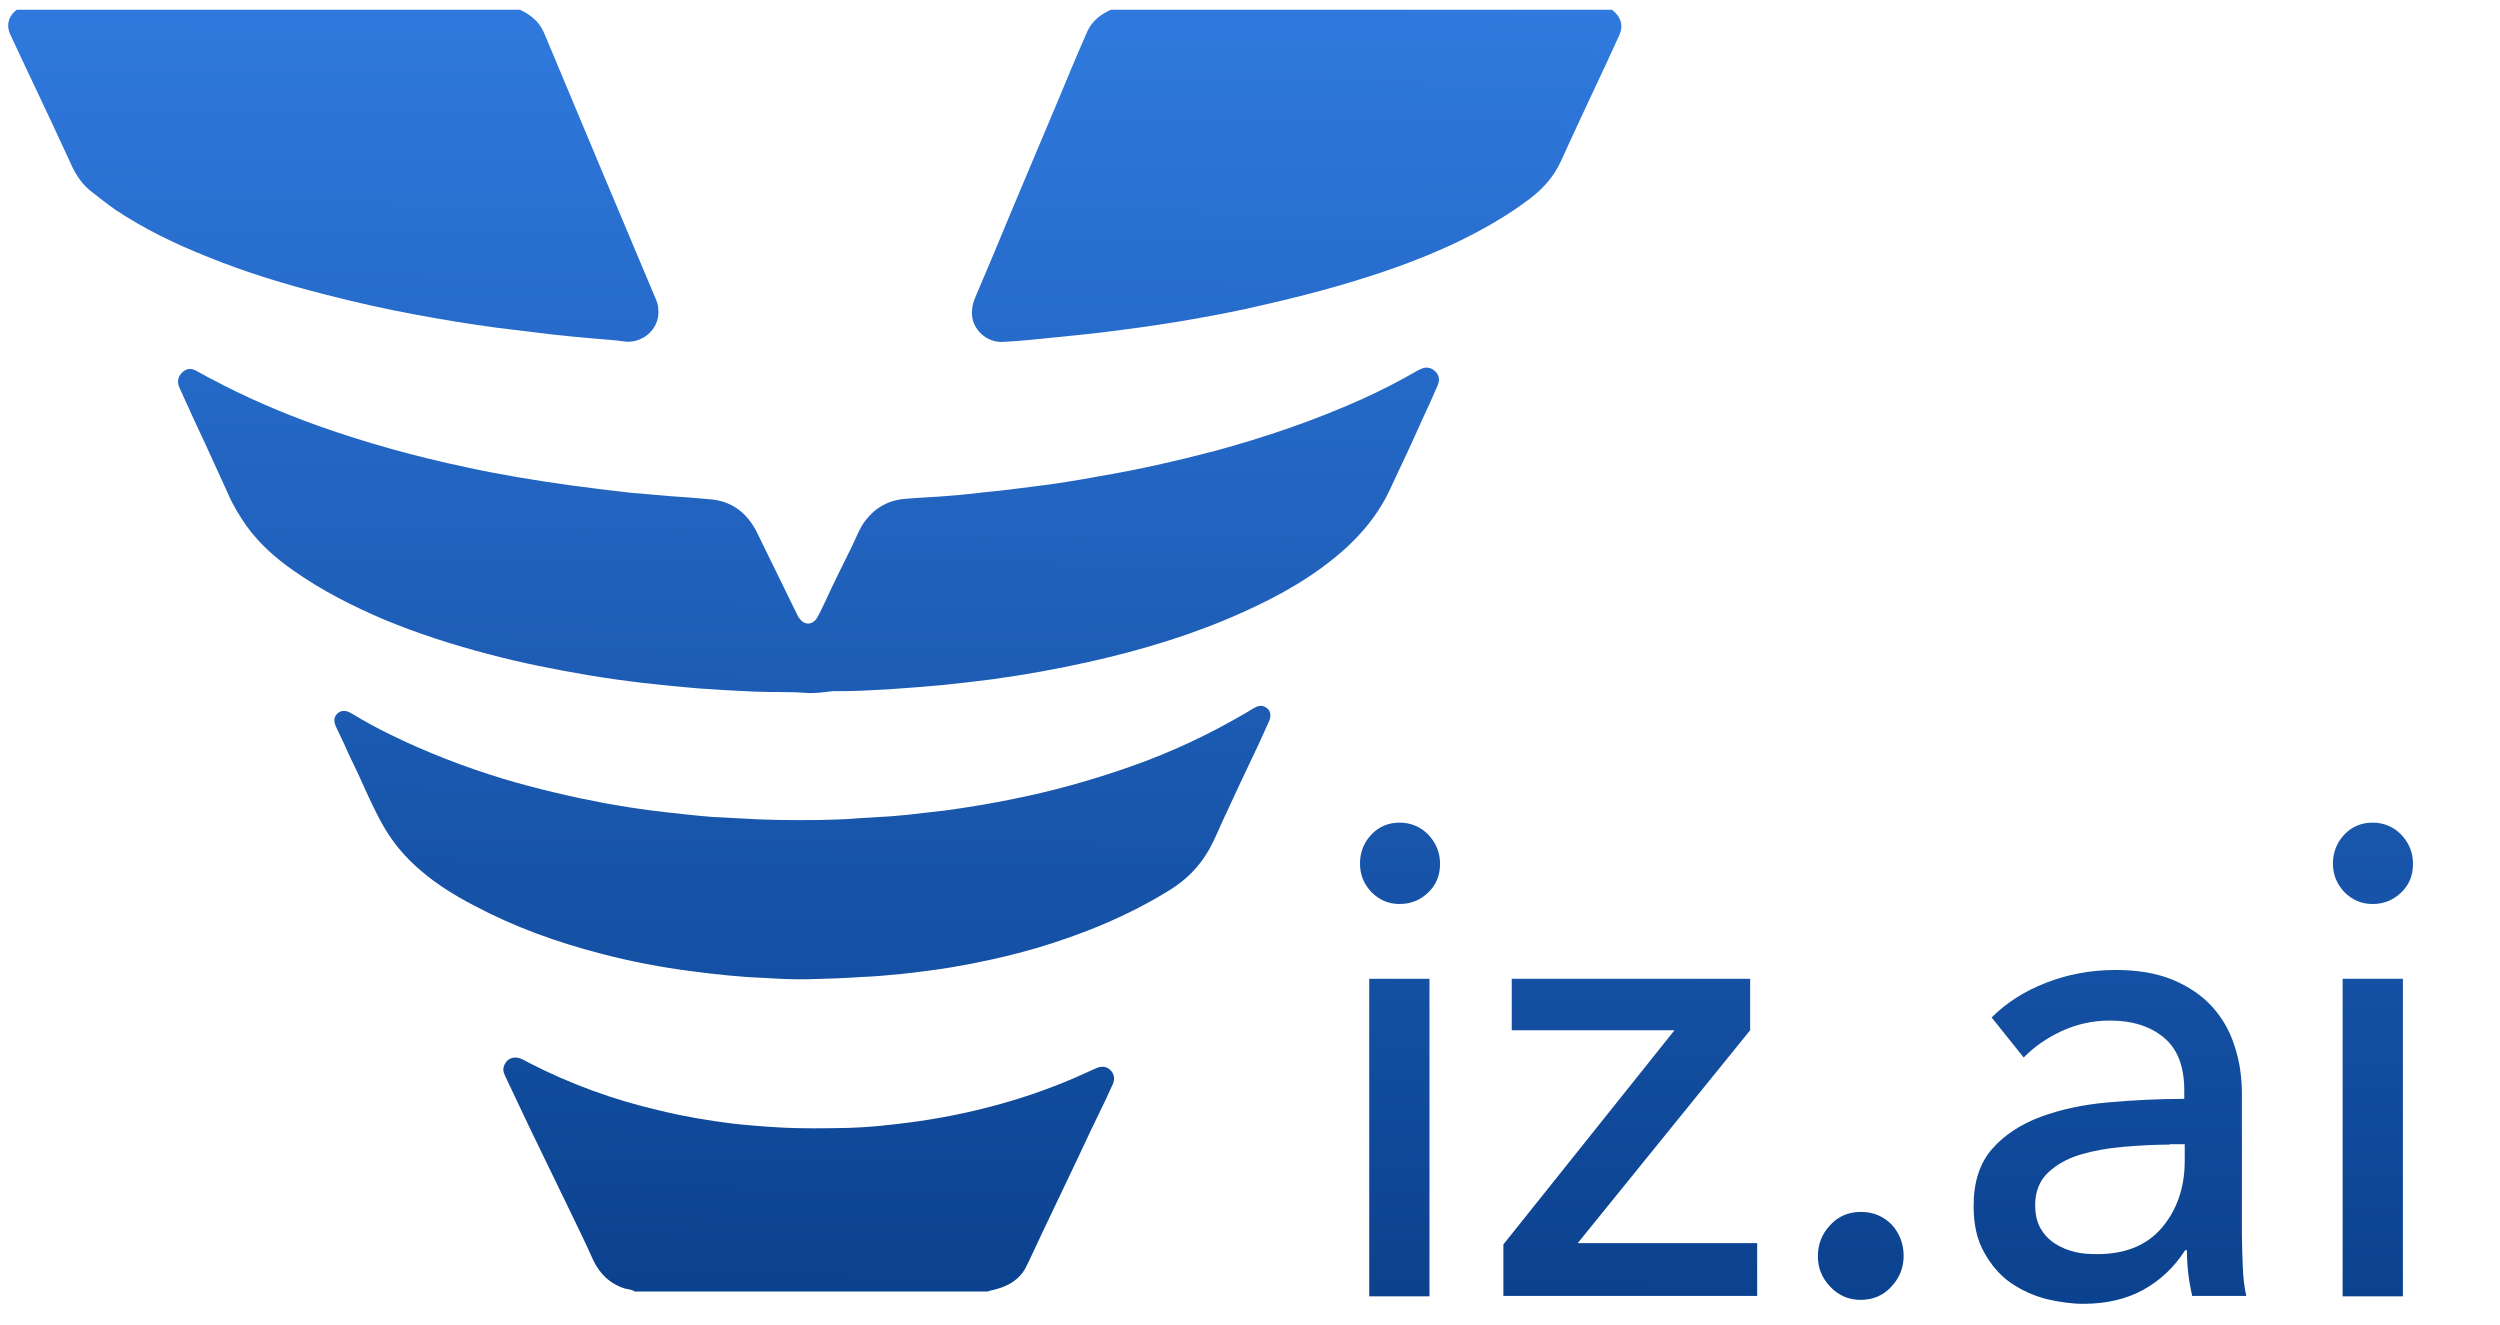
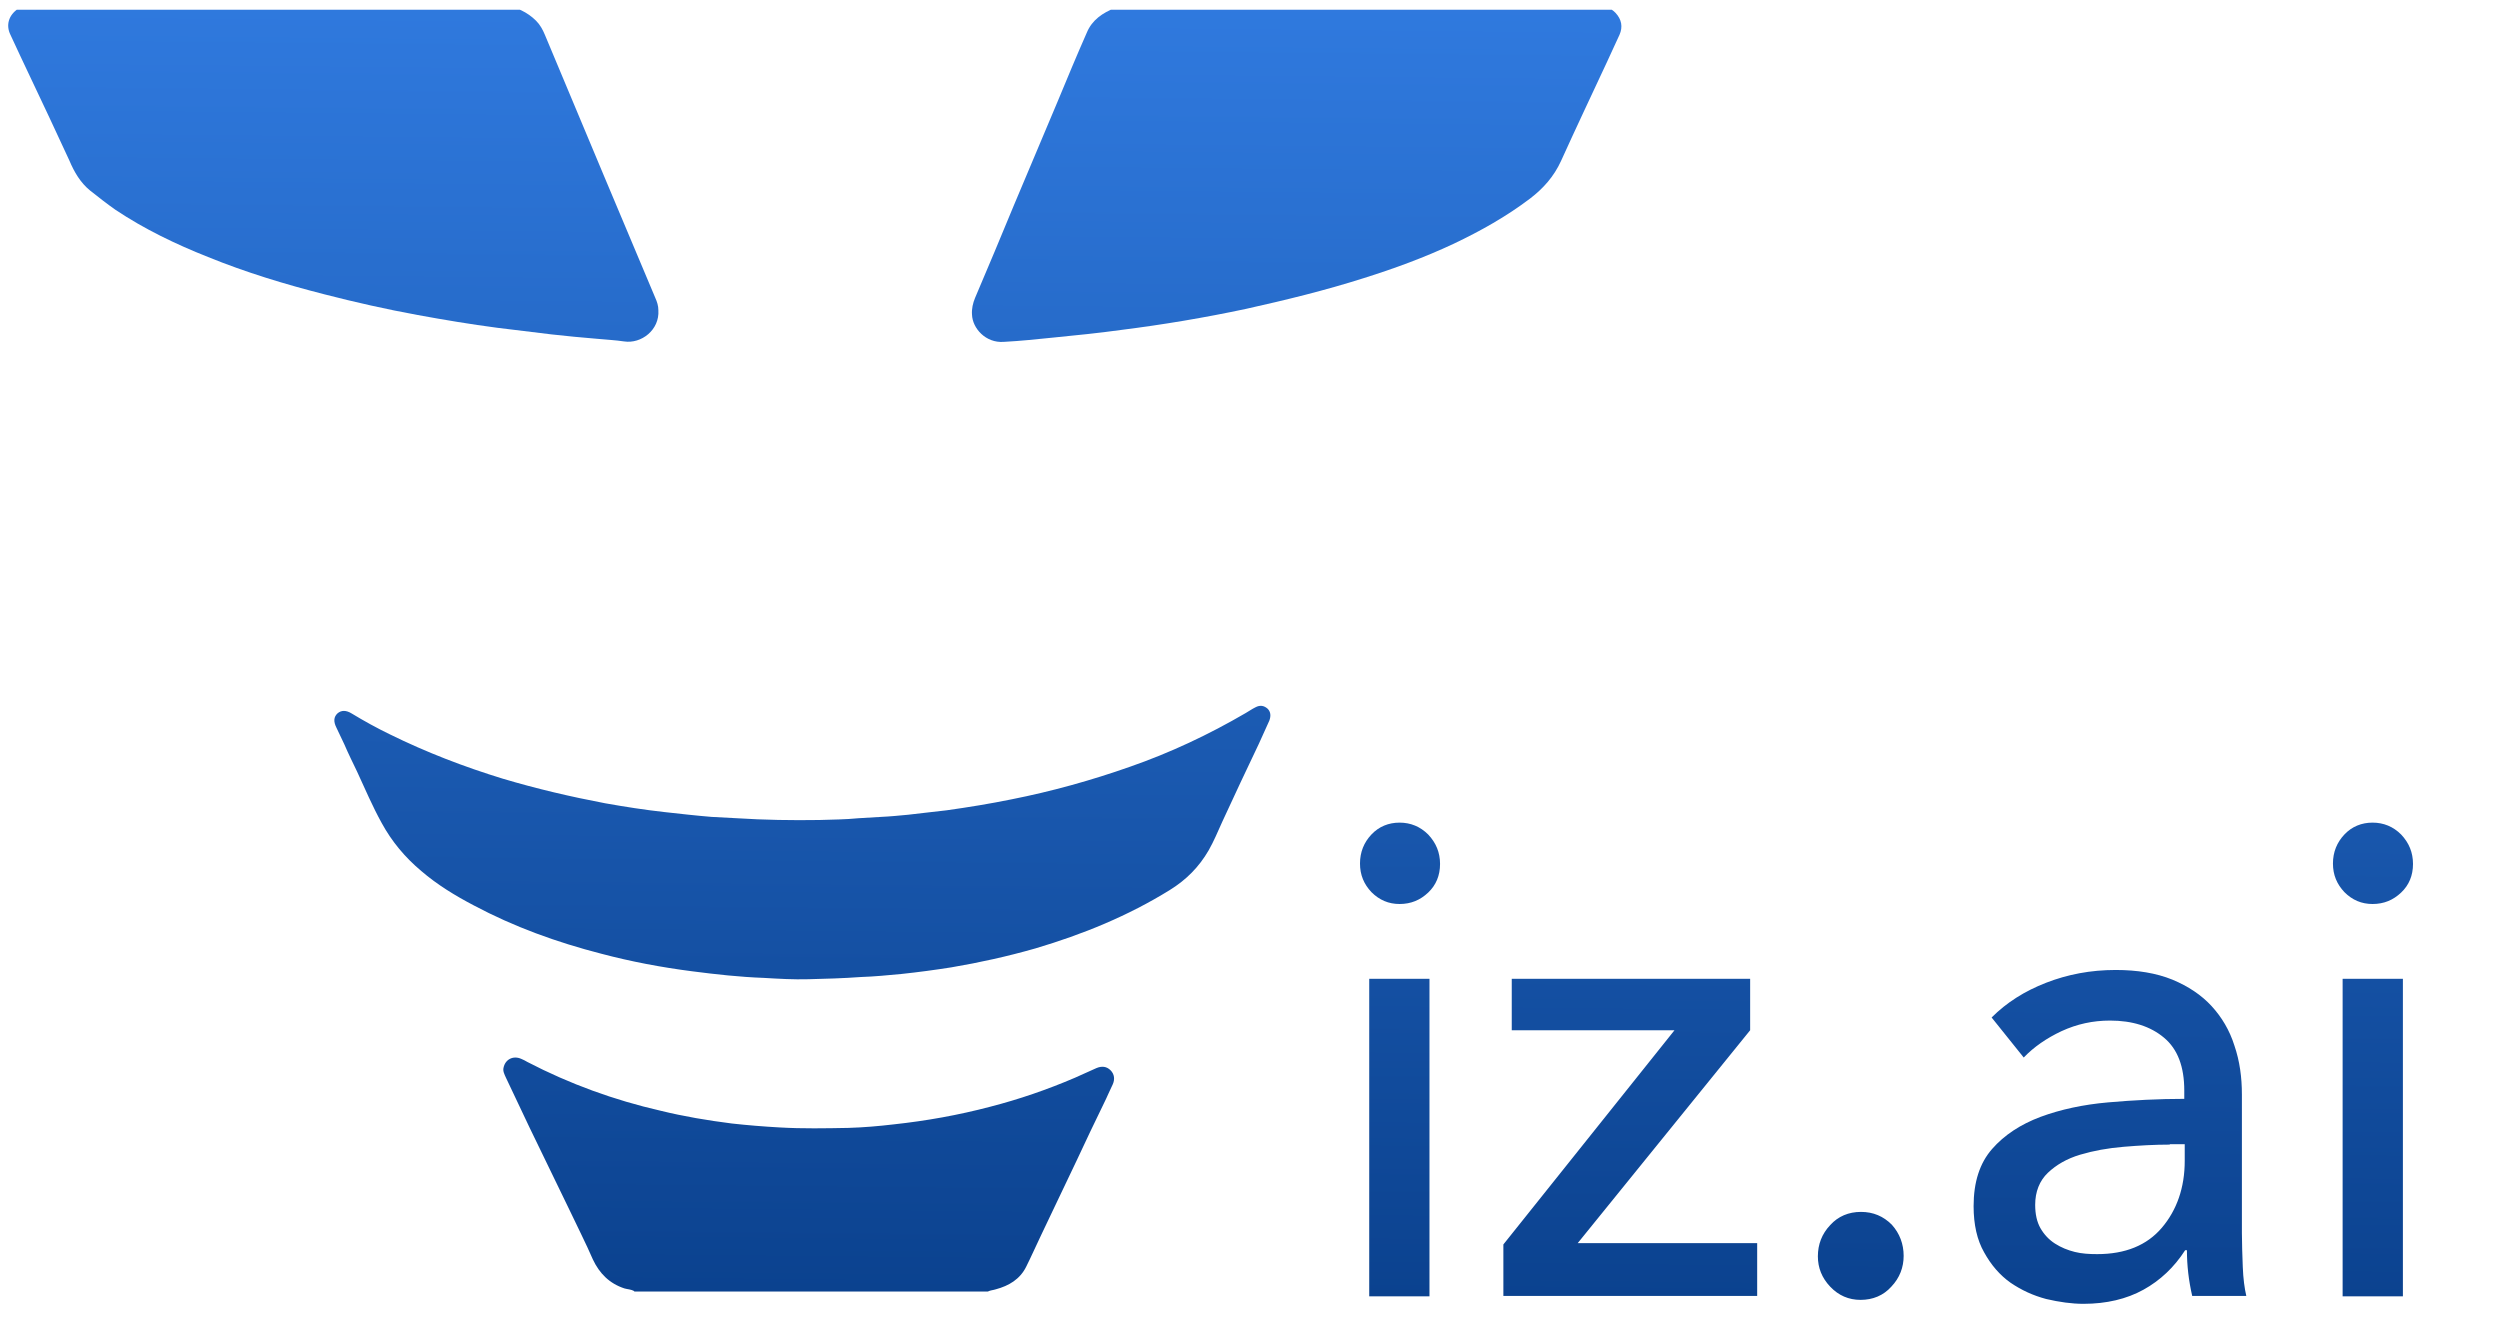
<svg xmlns="http://www.w3.org/2000/svg" width="100" height="53" viewBox="0 0 100 53" fill="none">
  <g clip-path="url(#clip0_2942_4919)">
    <path d="M63.882 0.162C64.005 0.197 64.11 0.233 64.234 0.268C64.392 0.32 64.515 0.408 64.621 0.514C64.867 0.778 64.92 1.077 64.779 1.394C64.603 1.763 64.445 2.133 64.269 2.502C63.653 3.822 63.037 5.124 62.439 6.443C62.157 7.059 61.735 7.534 61.207 7.939C60.257 8.66 59.219 9.241 58.146 9.751C56.985 10.296 55.788 10.736 54.557 11.123C53.008 11.616 51.425 12.003 49.841 12.355C48.188 12.707 46.516 12.988 44.827 13.2C43.947 13.323 43.05 13.411 42.17 13.499C41.502 13.569 40.816 13.639 40.147 13.675C39.426 13.727 38.898 13.129 38.88 12.584C38.863 12.355 38.915 12.126 39.003 11.915C39.531 10.684 40.041 9.452 40.552 8.22C41.132 6.848 41.713 5.458 42.294 4.086C42.681 3.153 43.068 2.221 43.472 1.306C43.683 0.796 44.106 0.514 44.598 0.32C44.792 0.25 45.003 0.25 45.197 0.18H63.882V0.162Z" fill="url(#paint0_linear_2942_4919)" />
    <path d="M19.966 0.162C20.019 0.197 20.089 0.197 20.16 0.197C20.652 0.285 21.092 0.479 21.444 0.831C21.602 0.989 21.708 1.183 21.796 1.394C22.588 3.276 23.362 5.141 24.154 7.024C24.84 8.66 25.526 10.279 26.212 11.915C26.283 12.073 26.335 12.232 26.335 12.408C26.388 13.2 25.649 13.763 24.963 13.657C24.611 13.604 24.242 13.587 23.872 13.551C23.274 13.499 22.658 13.446 22.06 13.376C21.339 13.287 20.617 13.2 19.896 13.112C18.823 12.971 17.767 12.795 16.711 12.601C15.462 12.373 14.213 12.091 12.981 11.774C11.398 11.37 9.832 10.895 8.319 10.279C7.034 9.769 5.785 9.17 4.624 8.396C4.272 8.15 3.938 7.886 3.604 7.622C3.216 7.305 2.97 6.883 2.777 6.426C2.513 5.845 2.231 5.264 1.967 4.684C1.457 3.593 0.929 2.502 0.419 1.394C0.225 1.007 0.349 0.602 0.718 0.356C0.894 0.233 1.088 0.197 1.281 0.127H19.966V0.162Z" fill="url(#paint1_linear_2942_4919)" />
    <path d="M25.368 51.643C25.245 51.573 25.104 51.573 24.981 51.538C24.382 51.344 23.978 50.939 23.714 50.376C23.432 49.725 23.116 49.11 22.817 48.476C22.271 47.35 21.726 46.224 21.18 45.098C20.864 44.429 20.547 43.761 20.23 43.092C20.177 42.969 20.107 42.846 20.142 42.705C20.213 42.371 20.529 42.213 20.846 42.353C20.934 42.389 21.004 42.424 21.092 42.477C22.781 43.356 24.576 44.007 26.423 44.429C27.356 44.658 28.306 44.817 29.274 44.94C29.907 45.01 30.558 45.063 31.191 45.098C32.106 45.151 33.021 45.133 33.936 45.116C34.552 45.098 35.15 45.045 35.748 44.975C37.05 44.834 38.335 44.605 39.602 44.271C40.763 43.972 41.889 43.585 42.997 43.11C43.279 42.987 43.578 42.846 43.859 42.723C44.071 42.635 44.264 42.653 44.422 42.811C44.581 42.969 44.598 43.18 44.51 43.374C44.387 43.62 44.282 43.884 44.158 44.13C43.789 44.887 43.419 45.661 43.068 46.418C42.593 47.403 42.135 48.388 41.66 49.373C41.449 49.813 41.255 50.253 41.044 50.675C40.798 51.168 40.358 51.432 39.83 51.573C39.725 51.608 39.619 51.608 39.514 51.661H25.368V51.643Z" fill="url(#paint2_linear_2942_4919)" />
-     <path d="M32.23 27.715C31.526 27.662 30.822 27.697 30.118 27.662C29.397 27.627 28.693 27.592 27.972 27.539C26.494 27.416 25.016 27.257 23.555 27.011C22.201 26.782 20.864 26.518 19.544 26.167C18.136 25.797 16.747 25.357 15.392 24.794C14.107 24.249 12.858 23.615 11.714 22.806C11.011 22.313 10.377 21.75 9.867 21.047C9.586 20.642 9.322 20.22 9.128 19.762C8.847 19.146 8.565 18.531 8.284 17.915C7.914 17.123 7.545 16.331 7.193 15.54C7.07 15.293 7.105 15.082 7.281 14.906C7.439 14.748 7.615 14.713 7.826 14.818C8.037 14.924 8.231 15.047 8.442 15.152C9.832 15.892 11.257 16.507 12.735 17.035C14.67 17.721 16.641 18.267 18.647 18.689C20.019 18.988 21.409 19.217 22.799 19.41C23.608 19.516 24.418 19.622 25.209 19.709C25.755 19.762 26.318 19.797 26.863 19.85C27.373 19.885 27.901 19.921 28.412 19.973C29.274 20.044 29.89 20.519 30.276 21.293C30.804 22.366 31.332 23.457 31.86 24.53C31.895 24.601 31.93 24.689 31.983 24.741C32.177 25.023 32.511 25.005 32.687 24.706C32.81 24.495 32.898 24.284 33.004 24.073C33.338 23.334 33.707 22.613 34.059 21.891C34.2 21.61 34.306 21.328 34.464 21.047C34.869 20.396 35.432 20.026 36.171 19.956C36.769 19.903 37.367 19.885 37.965 19.833C38.493 19.797 39.021 19.727 39.531 19.674C40.129 19.622 40.728 19.534 41.326 19.463C42.206 19.358 43.068 19.217 43.93 19.058C45.496 18.794 47.044 18.443 48.592 18.038C50.598 17.493 52.569 16.824 54.486 15.962C55.225 15.628 55.947 15.258 56.65 14.853C56.703 14.818 56.774 14.783 56.826 14.765C57.038 14.66 57.231 14.695 57.389 14.836C57.565 14.994 57.6 15.17 57.513 15.399C57.407 15.645 57.301 15.874 57.196 16.12C56.774 17.017 56.386 17.932 55.947 18.83C55.718 19.305 55.524 19.797 55.243 20.237C54.873 20.853 54.398 21.398 53.87 21.891C52.639 23.017 51.196 23.826 49.701 24.495C47.712 25.392 45.654 26.008 43.525 26.483C42.258 26.765 40.992 26.994 39.707 27.169C39.056 27.257 38.388 27.328 37.736 27.398C36.998 27.469 36.259 27.521 35.52 27.574C34.798 27.609 34.059 27.662 33.338 27.645C32.968 27.68 32.599 27.75 32.23 27.715Z" fill="url(#paint3_linear_2942_4919)" />
    <path d="M32.335 39.169C31.737 39.186 31.156 39.151 30.558 39.116C29.59 39.081 28.64 38.975 27.69 38.852C26.459 38.694 25.245 38.465 24.048 38.148C22.271 37.691 20.564 37.075 18.946 36.213C18.207 35.826 17.485 35.386 16.852 34.841C16.201 34.295 15.673 33.662 15.269 32.923C14.899 32.254 14.6 31.55 14.283 30.864C14.107 30.495 13.931 30.143 13.773 29.773C13.668 29.545 13.562 29.334 13.456 29.105C13.333 28.858 13.351 28.683 13.492 28.542C13.65 28.401 13.843 28.401 14.072 28.542C14.565 28.841 15.075 29.122 15.585 29.369C17.046 30.09 18.559 30.671 20.107 31.146C21.462 31.55 22.817 31.867 24.206 32.131C24.998 32.272 25.79 32.395 26.582 32.483C27.215 32.553 27.831 32.624 28.464 32.676C28.799 32.694 29.133 32.712 29.467 32.729C30.576 32.8 31.684 32.817 32.775 32.8C33.303 32.782 33.813 32.782 34.341 32.729C34.64 32.712 34.939 32.694 35.238 32.676C35.608 32.659 35.959 32.624 36.329 32.589C36.839 32.536 37.349 32.465 37.86 32.413C38.739 32.289 39.602 32.149 40.464 31.973C42.065 31.656 43.648 31.216 45.197 30.671C46.815 30.108 48.346 29.386 49.824 28.524C49.947 28.454 50.07 28.366 50.211 28.296C50.404 28.19 50.563 28.225 50.704 28.348C50.827 28.471 50.844 28.63 50.774 28.823C50.633 29.14 50.492 29.439 50.352 29.756C49.859 30.794 49.366 31.832 48.891 32.87C48.715 33.257 48.557 33.644 48.346 34.014C47.959 34.682 47.449 35.193 46.798 35.597C45.126 36.635 43.314 37.374 41.414 37.937C40.305 38.254 39.197 38.5 38.053 38.694C37.385 38.799 36.734 38.887 36.065 38.958C35.52 39.01 34.974 39.063 34.429 39.081C33.707 39.134 33.021 39.151 32.335 39.169Z" fill="url(#paint4_linear_2942_4919)" />
    <path d="M57.179 51.854H54.769V39.151H57.179V51.854ZM57.602 34.559C57.602 35.017 57.443 35.404 57.127 35.703C56.81 36.002 56.441 36.16 55.983 36.16C55.543 36.16 55.174 36.002 54.857 35.685C54.558 35.368 54.4 34.999 54.4 34.541C54.4 34.084 54.558 33.697 54.857 33.38C55.156 33.063 55.543 32.905 55.983 32.905C56.423 32.905 56.81 33.063 57.127 33.38C57.443 33.715 57.602 34.102 57.602 34.559ZM70.006 41.21L63.109 49.725H70.287V51.837H60.135V49.778L66.98 41.21H60.47V39.151H70.006V41.21ZM76.146 50.236C76.146 50.693 75.988 51.115 75.653 51.467C75.337 51.819 74.915 51.995 74.422 51.995C73.947 51.995 73.542 51.819 73.208 51.467C72.874 51.115 72.715 50.711 72.715 50.253C72.715 49.778 72.874 49.356 73.208 49.004C73.525 48.652 73.947 48.476 74.439 48.476C74.932 48.476 75.337 48.652 75.671 48.986C75.988 49.338 76.146 49.761 76.146 50.236ZM87.371 43.62C87.371 42.67 87.108 41.966 86.562 41.509C86.017 41.051 85.295 40.823 84.398 40.823C83.712 40.823 83.078 40.963 82.463 41.245C81.864 41.526 81.354 41.878 80.949 42.301L79.665 40.7C80.263 40.101 80.985 39.644 81.847 39.309C82.709 38.975 83.624 38.799 84.627 38.799C85.489 38.799 86.245 38.922 86.896 39.186C87.53 39.45 88.058 39.802 88.462 40.242C88.867 40.682 89.184 41.21 89.377 41.825C89.588 42.441 89.676 43.092 89.676 43.779V49.321C89.676 49.743 89.694 50.2 89.711 50.675C89.729 51.151 89.782 51.538 89.852 51.837H87.688C87.547 51.221 87.477 50.623 87.477 50.007H87.407C86.967 50.693 86.404 51.221 85.735 51.59C85.067 51.96 84.257 52.153 83.342 52.153C82.867 52.153 82.375 52.083 81.847 51.96C81.319 51.819 80.862 51.608 80.422 51.309C79.999 51.01 79.647 50.605 79.366 50.095C79.084 49.602 78.944 48.986 78.944 48.248C78.944 47.28 79.19 46.523 79.683 45.96C80.175 45.397 80.826 44.975 81.618 44.676C82.427 44.377 83.325 44.183 84.328 44.095C85.33 44.007 86.351 43.954 87.371 43.954V43.62ZM86.791 45.784C86.192 45.784 85.577 45.819 84.943 45.872C84.31 45.925 83.729 46.031 83.201 46.189C82.674 46.347 82.251 46.594 81.917 46.91C81.583 47.227 81.407 47.667 81.407 48.195C81.407 48.564 81.477 48.881 81.618 49.127C81.759 49.373 81.952 49.585 82.199 49.743C82.445 49.901 82.709 50.007 82.99 50.077C83.272 50.148 83.571 50.165 83.888 50.165C85.014 50.165 85.876 49.813 86.474 49.11C87.072 48.406 87.389 47.508 87.389 46.435V45.767H86.791V45.784ZM96.116 51.854H93.705V39.151H96.116V51.854ZM96.52 34.559C96.52 35.017 96.362 35.404 96.045 35.703C95.729 36.002 95.359 36.16 94.902 36.16C94.462 36.16 94.092 36.002 93.776 35.685C93.477 35.368 93.318 34.999 93.318 34.541C93.318 34.084 93.477 33.697 93.776 33.38C94.075 33.063 94.462 32.905 94.902 32.905C95.342 32.905 95.729 33.063 96.045 33.38C96.362 33.715 96.52 34.102 96.52 34.559Z" fill="url(#paint5_linear_2942_4919)" />
  </g>
  <defs>
    <linearGradient id="paint0_linear_2942_4919" x1="85.39" y1="0.127" x2="84.872" y2="52.153" gradientUnits="userSpaceOnUse">
      <stop stop-color="#307ADF" />
      <stop offset="1" stop-color="#0B428F" />
    </linearGradient>
    <linearGradient id="paint1_linear_2942_4919" x1="85.39" y1="0.127" x2="84.872" y2="52.153" gradientUnits="userSpaceOnUse">
      <stop stop-color="#307ADF" />
      <stop offset="1" stop-color="#0B428F" />
    </linearGradient>
    <linearGradient id="paint2_linear_2942_4919" x1="85.39" y1="0.127" x2="84.872" y2="52.153" gradientUnits="userSpaceOnUse">
      <stop stop-color="#307ADF" />
      <stop offset="1" stop-color="#0B428F" />
    </linearGradient>
    <linearGradient id="paint3_linear_2942_4919" x1="85.39" y1="0.127" x2="84.872" y2="52.153" gradientUnits="userSpaceOnUse">
      <stop stop-color="#307ADF" />
      <stop offset="1" stop-color="#0B428F" />
    </linearGradient>
    <linearGradient id="paint4_linear_2942_4919" x1="85.39" y1="0.127" x2="84.872" y2="52.153" gradientUnits="userSpaceOnUse">
      <stop stop-color="#307ADF" />
      <stop offset="1" stop-color="#0B428F" />
    </linearGradient>
    <linearGradient id="paint5_linear_2942_4919" x1="85.39" y1="0.127" x2="84.872" y2="52.153" gradientUnits="userSpaceOnUse">
      <stop stop-color="#307ADF" />
      <stop offset="1" stop-color="#0B428F" />
    </linearGradient>
    <clipPath id="clip0_2942_4919">
      <rect width="100" height="51.765" fill="white" transform="translate(0 0.389)" />
    </clipPath>
  </defs>
</svg>